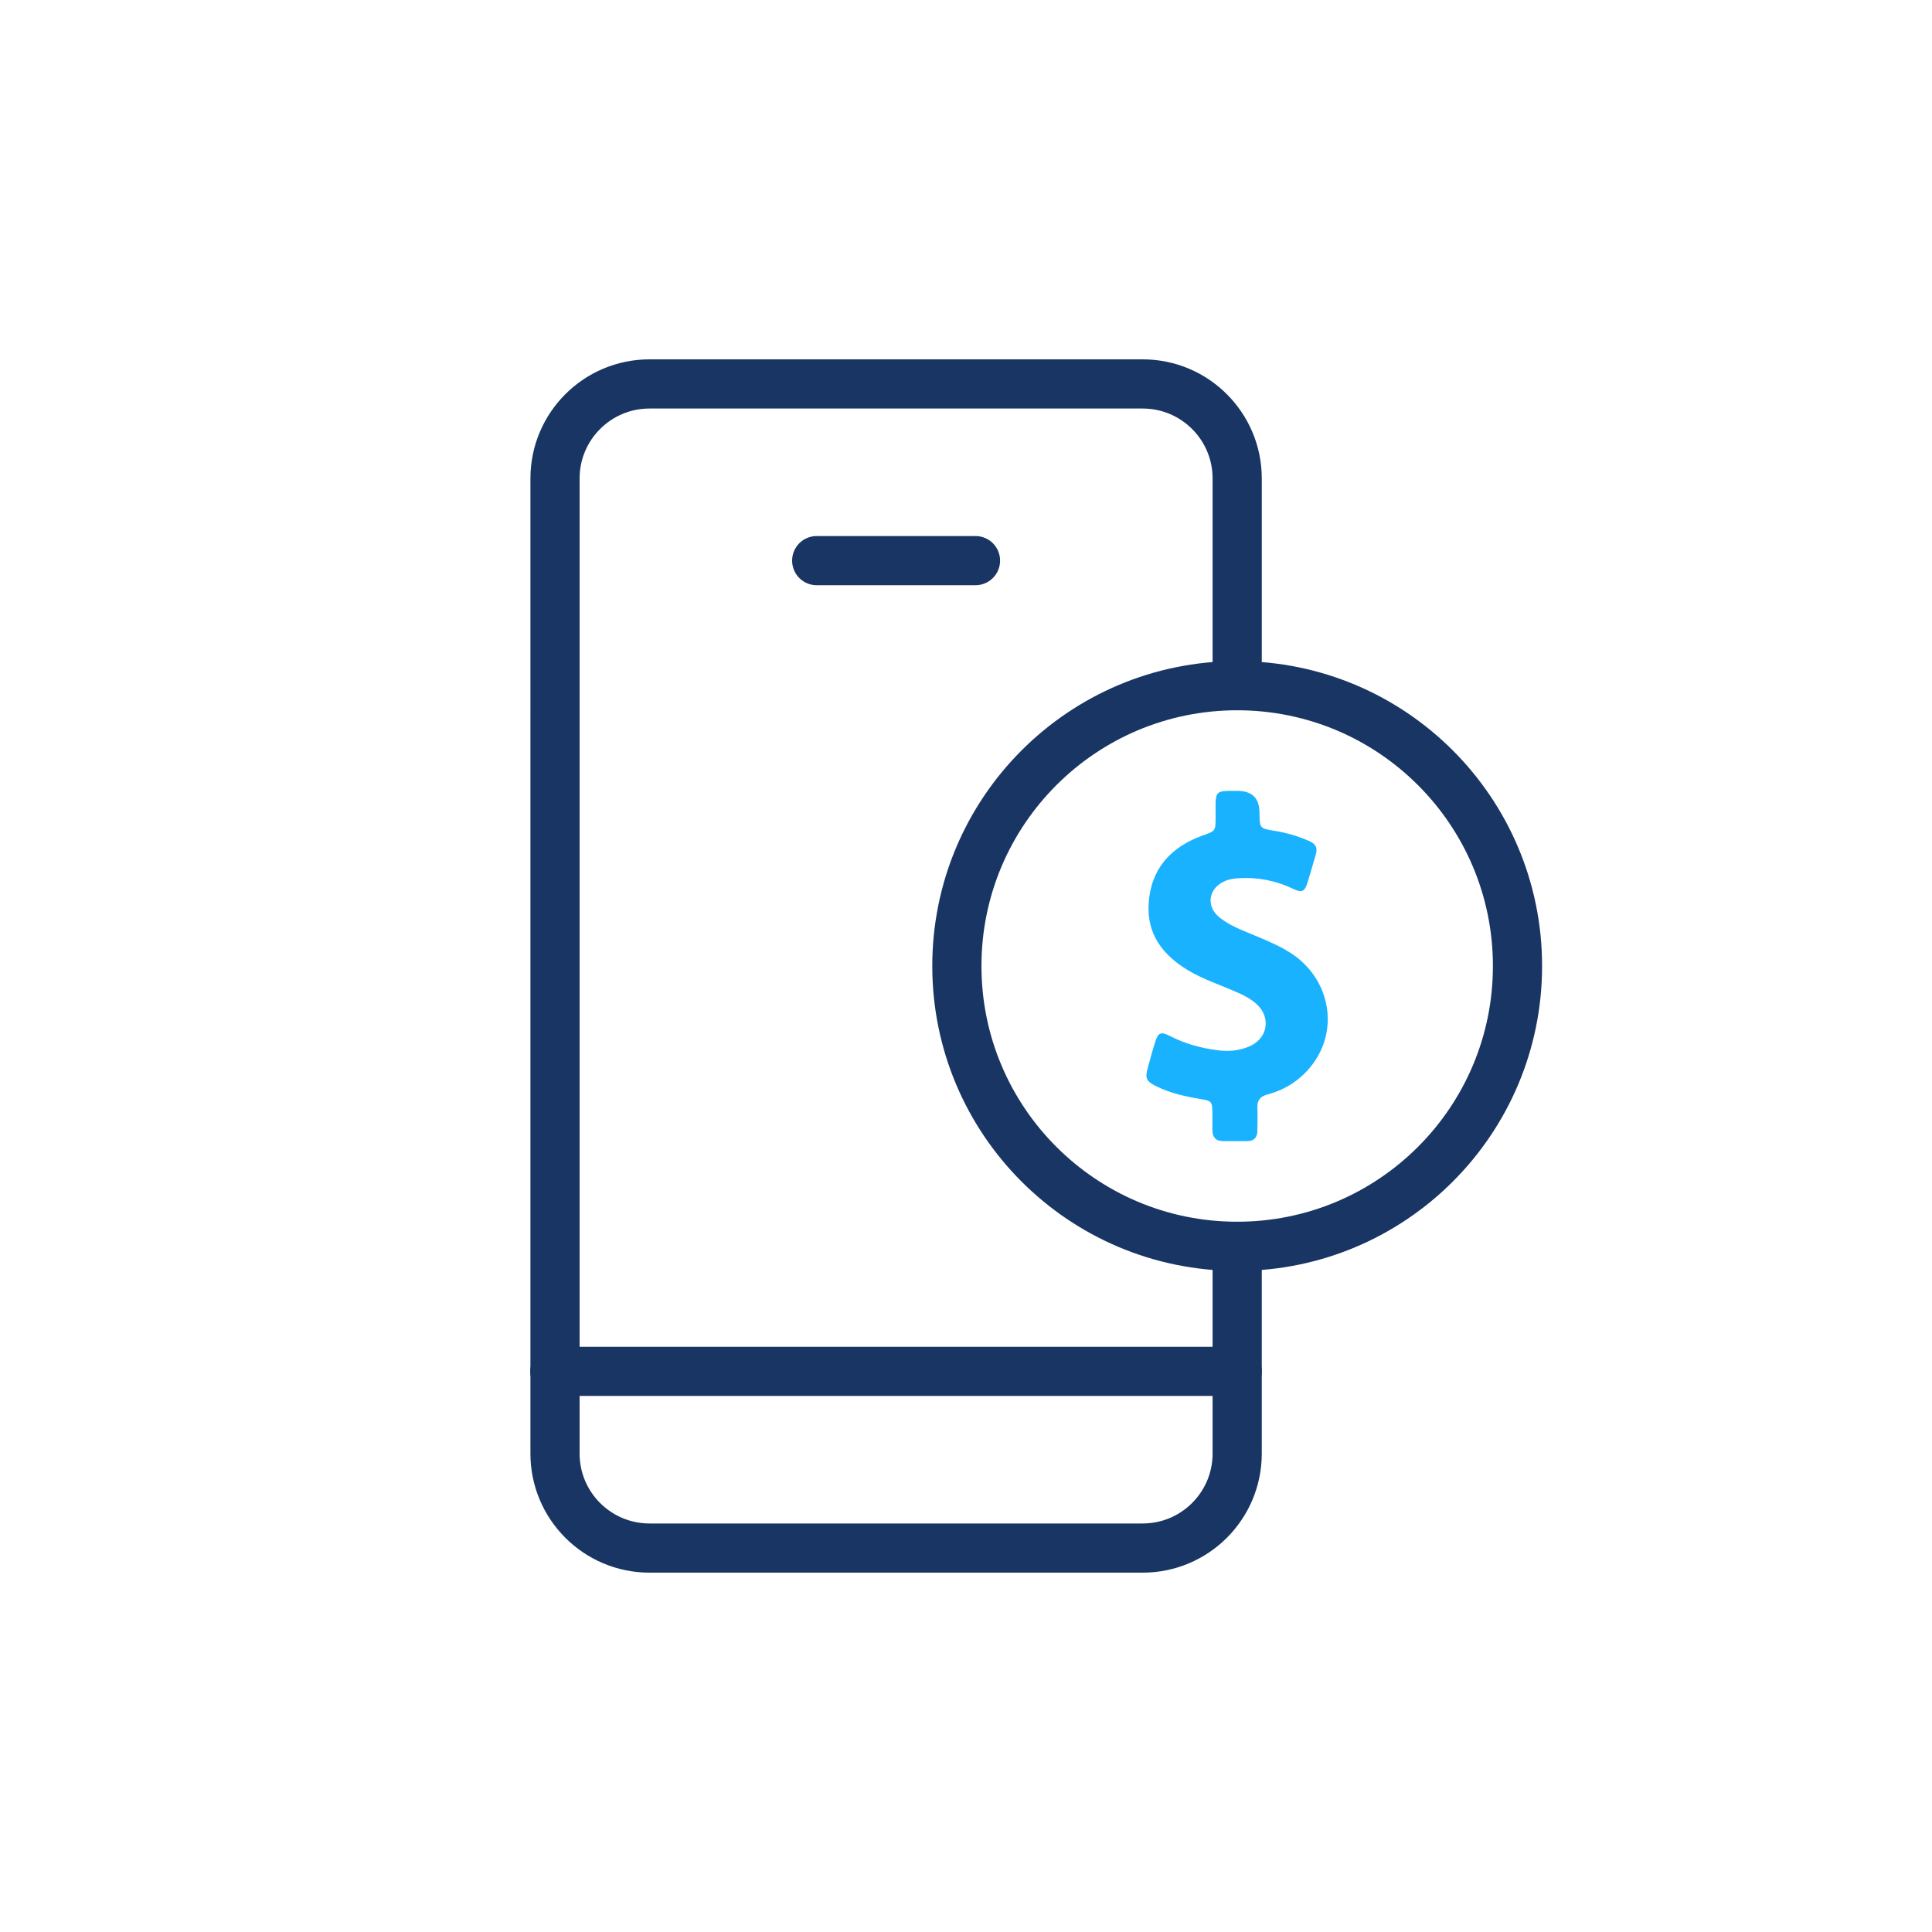
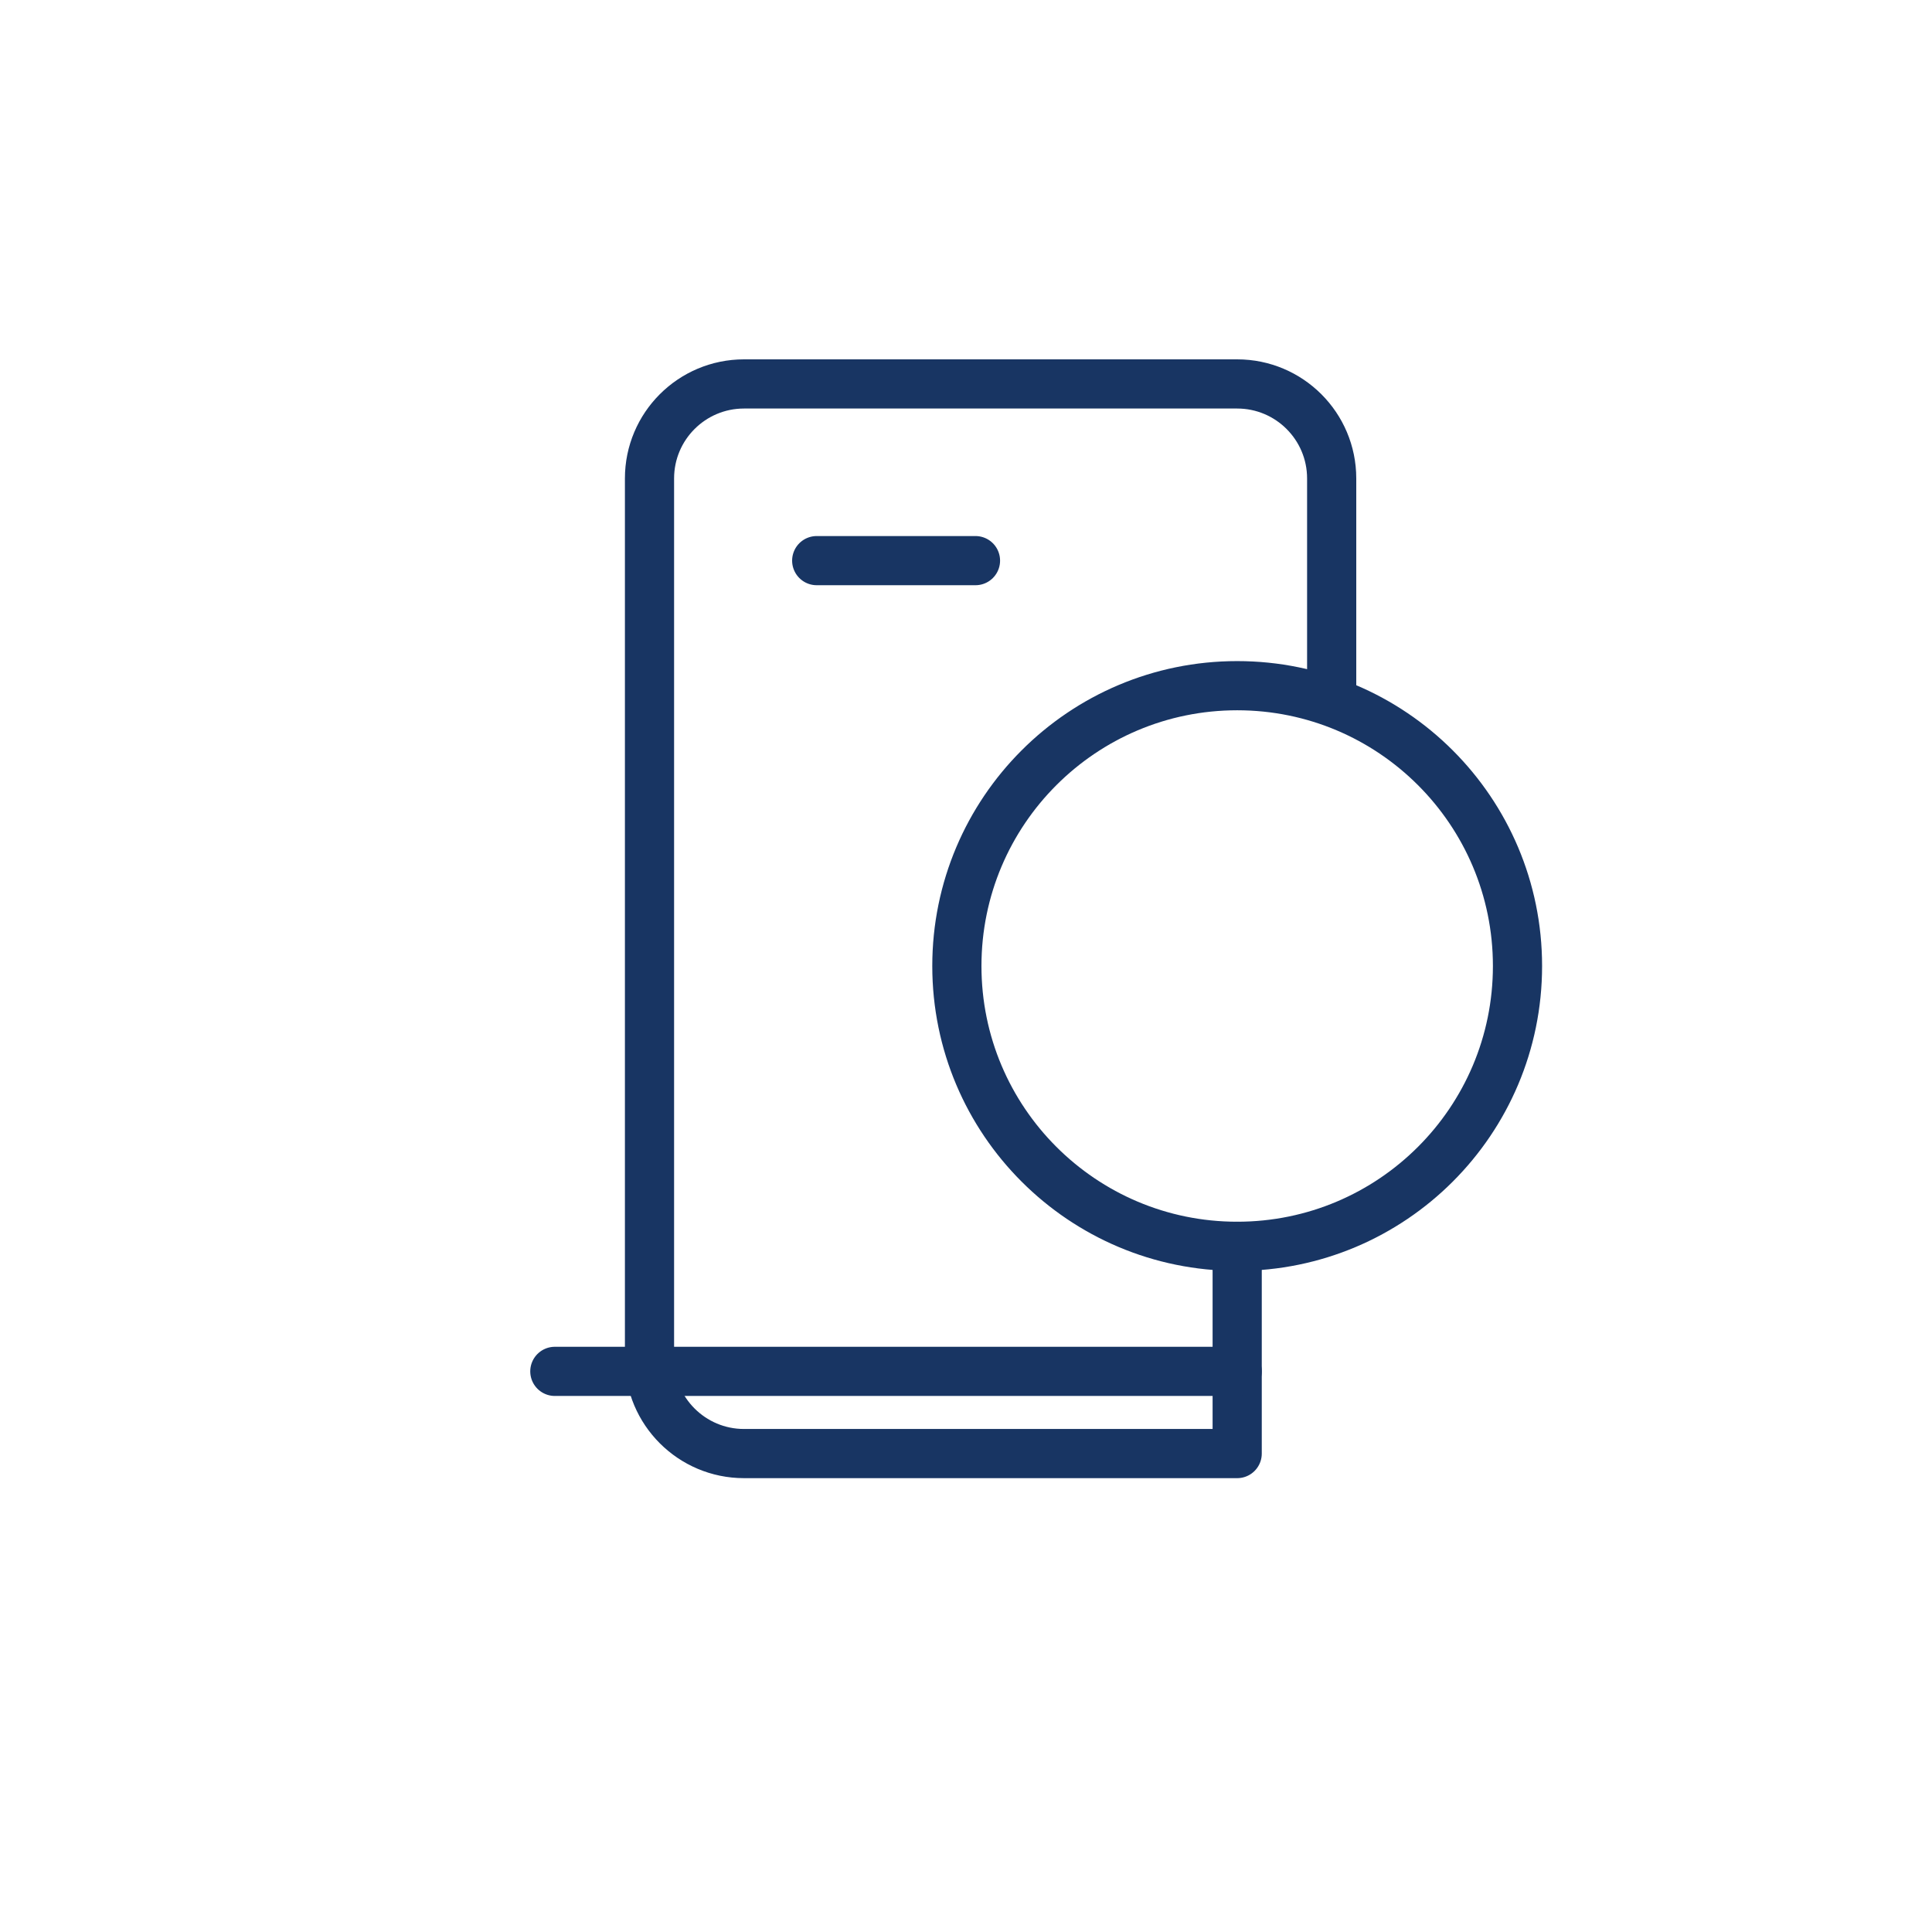
<svg xmlns="http://www.w3.org/2000/svg" id="Capa_2" data-name="Capa 2" viewBox="0 0 110 110">
  <defs>
    <style>
      .cls-1 {
        fill: #18b2ff;
      }

      .cls-2 {
        fill: none;
        stroke: #183563;
        stroke-linecap: round;
        stroke-linejoin: round;
        stroke-width: 2.8px;
      }
    </style>
  </defs>
-   <path class="cls-2" d="M70.44,70.96v11.8c0,2.97-2.41,5.38-5.38,5.38h-28.08c-2.97,0-5.38-2.41-5.38-5.38V27.24c0-2.97,2.41-5.38,5.38-5.38h28.08c2.97,0,5.38,2.41,5.38,5.38v11.8" />
+   <path class="cls-2" d="M70.44,70.96v11.8h-28.08c-2.97,0-5.38-2.41-5.38-5.38V27.24c0-2.97,2.41-5.38,5.38-5.38h28.08c2.97,0,5.38,2.41,5.38,5.38v11.8" />
  <line class="cls-2" x1="31.59" y1="78.08" x2="70.44" y2="78.08" />
  <line class="cls-2" x1="55.54" y1="31.92" x2="46.5" y2="31.92" />
  <circle class="cls-2" cx="70.44" cy="55" r="15.96" />
-   <path class="cls-1" d="M73.22,54.09c-.78-.43-1.62-.76-2.44-1.1-.48-.2-.94-.43-1.34-.75-.8-.63-.64-1.67.29-2.07.26-.12.54-.15.82-.17,1.08-.06,2.11.14,3.08.61.49.23.65.16.81-.35.17-.54.32-1.08.48-1.62.11-.36-.02-.6-.37-.75-.63-.28-1.27-.47-1.95-.58-.88-.14-.88-.14-.89-1.03q0-1.25-1.26-1.25c-.18,0-.36,0-.54,0-.59.02-.68.12-.7.71,0,.26,0,.53,0,.8,0,.78,0,.77-.76,1.04-1.81.66-2.93,1.9-3.05,3.87-.11,1.75.81,2.93,2.25,3.8.89.53,1.87.84,2.81,1.26.37.16.72.35,1.02.6.9.75.74,1.99-.33,2.46-.57.25-1.18.31-1.8.23-.96-.12-1.88-.37-2.75-.82-.51-.26-.66-.19-.83.35-.15.47-.28.95-.41,1.43-.18.64-.11.8.5,1.1.78.38,1.62.57,2.47.71.67.11.69.14.7.83,0,.31,0,.63,0,.94,0,.4.19.63.6.63.46,0,.93,0,1.39,0,.38,0,.57-.21.57-.6,0-.43.02-.86,0-1.29-.02-.44.17-.66.59-.77.97-.26,1.79-.78,2.43-1.56,1.76-2.14,1.09-5.28-1.41-6.66Z" />
</svg>